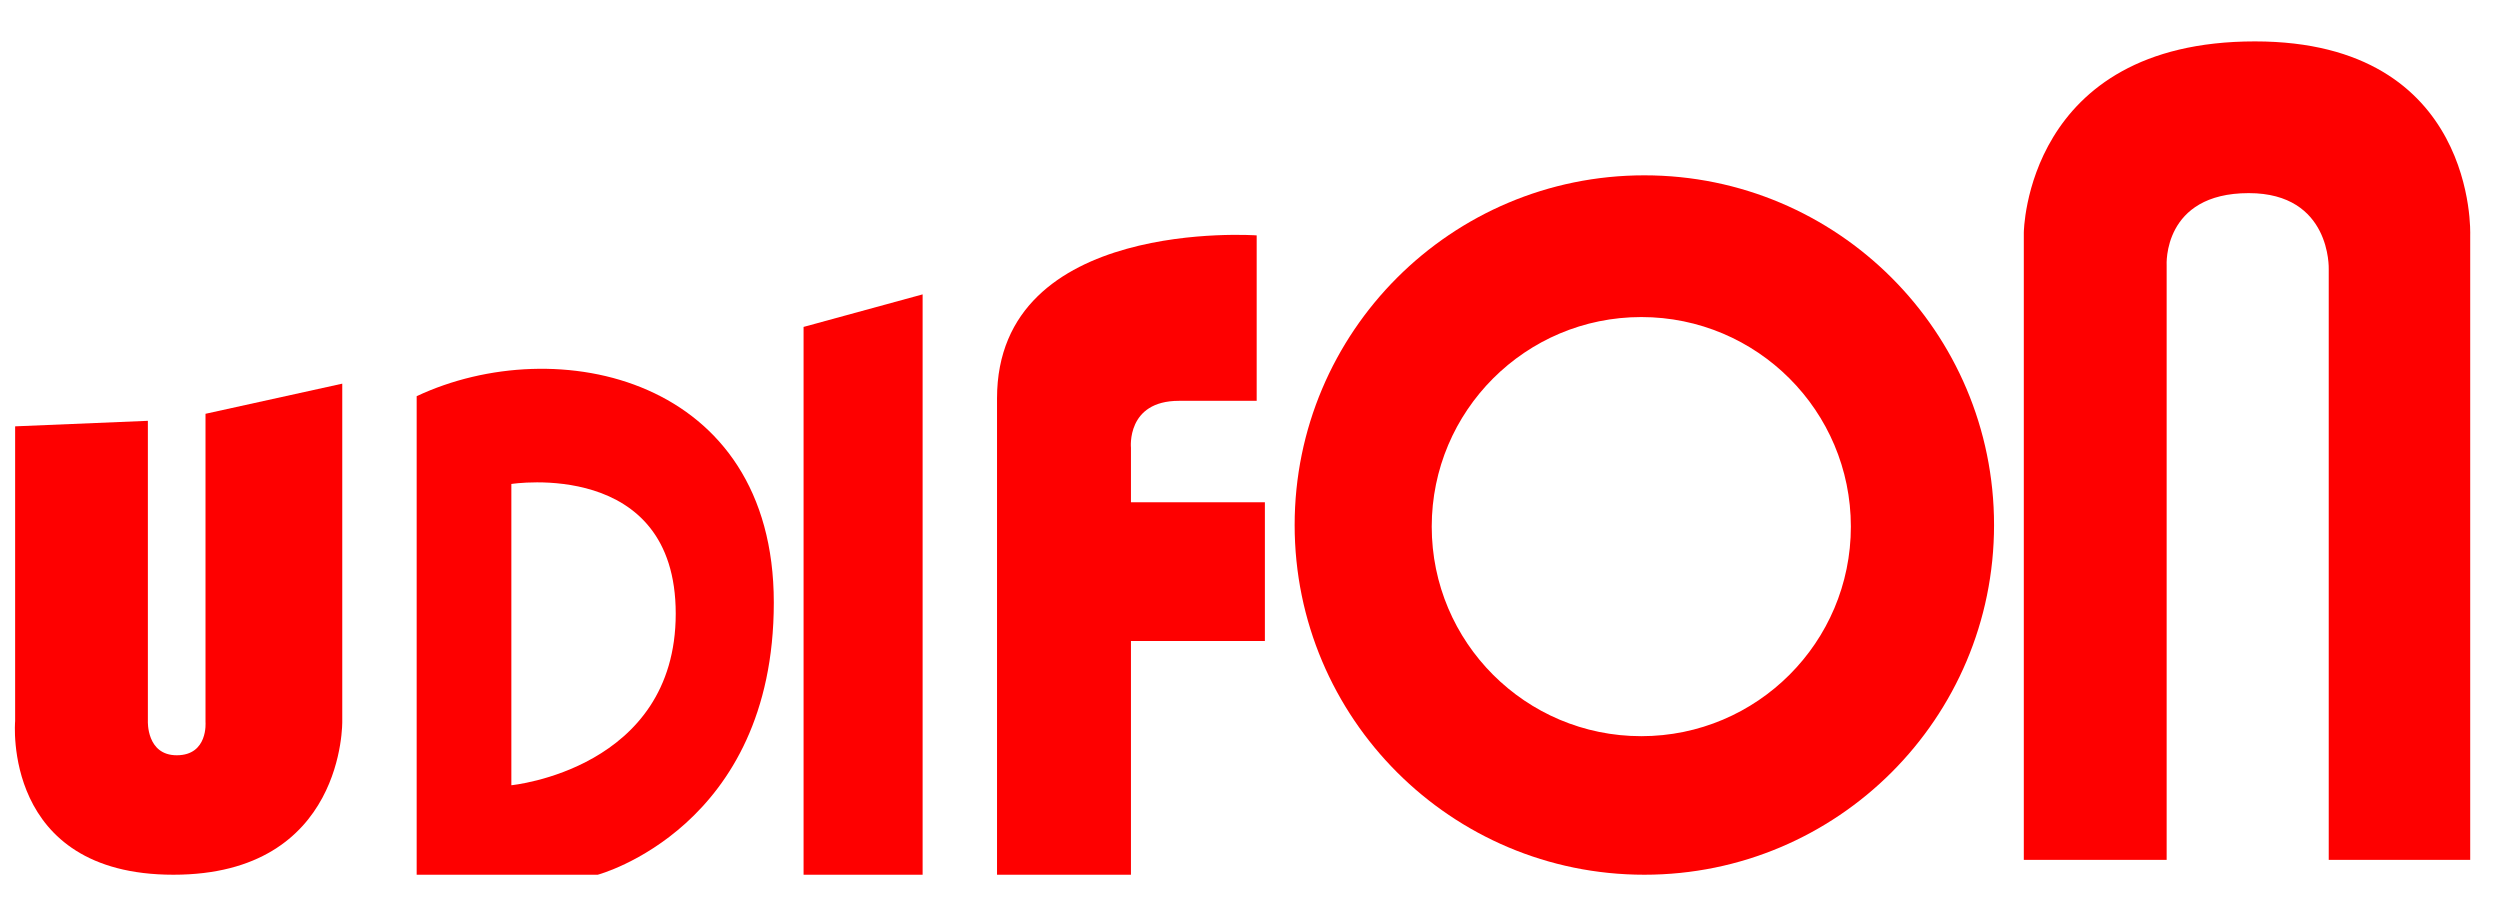
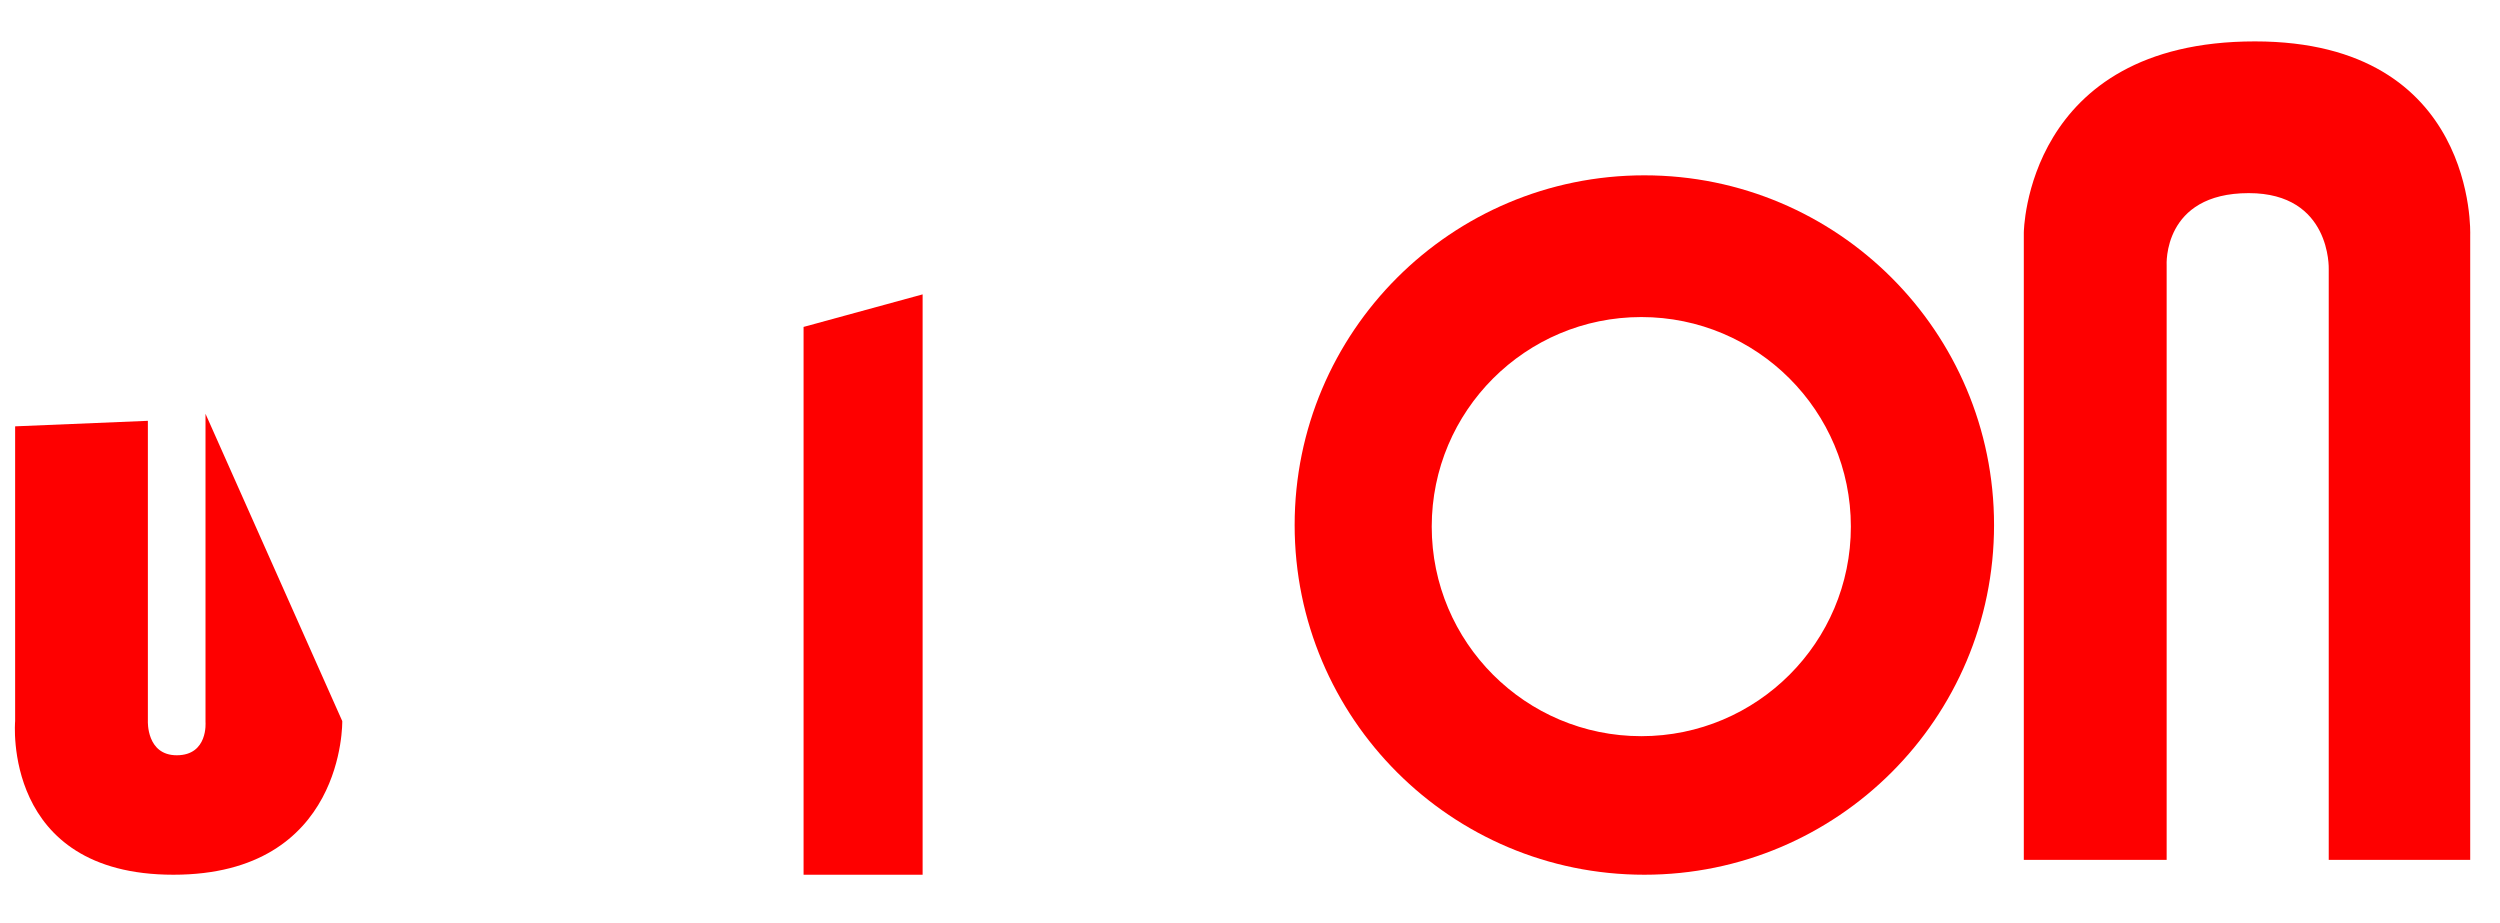
<svg xmlns="http://www.w3.org/2000/svg" width="168px" height="62px" viewBox="0 0 168 62" version="1.1">
  <title>Artboard</title>
  <desc>Created with Sketch.</desc>
  <g id="Artboard" stroke="none" stroke-width="1" fill="none" fill-rule="evenodd">
    <g id="udifon-logo" transform="translate(1, 2)" fill="#FE0000">
-       <path d="M0.017,26.65 L8.937,26.279 L8.937,46.457 C8.937,46.457 8.832,48.754 10.878,48.754 C12.999,48.754 12.81,46.524 12.81,46.524 L12.81,25.807 L22,23.782 L22,46.457 C22,46.457 22.209,56.782 10.652,56.782 C-0.905,56.782 0.017,46.457 0.017,46.457 L0.017,26.65 Z" id="Fill-1" />
-       <path d="M33.363,50.768 L33.363,30.523 C33.363,30.523 44.409,28.78 44.409,39.238 C44.409,49.695 33.363,50.768 33.363,50.768 M27,24.624 L27,56.782 L39.167,56.782 C39.167,56.782 51,53.641 51,38.491 C51,23.341 36.413,20.2 27,24.624" id="Fill-3" />
+       <path d="M0.017,26.65 L8.937,26.279 L8.937,46.457 C8.937,46.457 8.832,48.754 10.878,48.754 C12.999,48.754 12.81,46.524 12.81,46.524 L12.81,25.807 L22,46.457 C22,46.457 22.209,56.782 10.652,56.782 C-0.905,56.782 0.017,46.457 0.017,46.457 L0.017,26.65 Z" id="Fill-1" />
      <polygon id="Fill-5" points="53 19.969 61 17.782 61 56.782 53 56.782" />
-       <path d="M66,56.782 L75,56.782 L75,41.075 L84,41.075 L84,31.754 L75,31.754 L75,28.091 C75,28.091 74.675,24.936 78.224,24.936 L83.449,24.936 L83.449,13.818 C83.449,13.818 66,12.568 66,24.773 L66,56.782 Z" id="Fill-7" />
      <path d="M109.295,47.471 C101.517,47.471 95.212,41.166 95.212,33.389 C95.212,25.611 101.517,19.306 109.295,19.306 C117.072,19.306 123.378,25.611 123.378,33.389 C123.378,41.166 117.072,47.471 109.295,47.471 M109.5,9.782 C96.521,9.782 86,20.304 86,33.282 C86,46.261 96.521,56.782 109.5,56.782 C122.479,56.782 133,46.261 133,33.282 C133,20.304 122.479,9.782 109.5,9.782" id="Fill-9" />
      <path d="M144.599,55.782 L135,55.782 L135,13.64 C135,13.64 135.094,0.782 150.534,0.782 C165.498,0.782 164.998,13.775 164.998,13.775 L164.998,55.782 L155.491,55.782 L155.491,16.085 C155.491,16.085 155.675,10.978 150.116,10.978 C144.306,10.978 144.599,15.825 144.599,15.825 L144.599,55.782 Z" id="Fill-11" />
    </g>
  </g>
</svg>